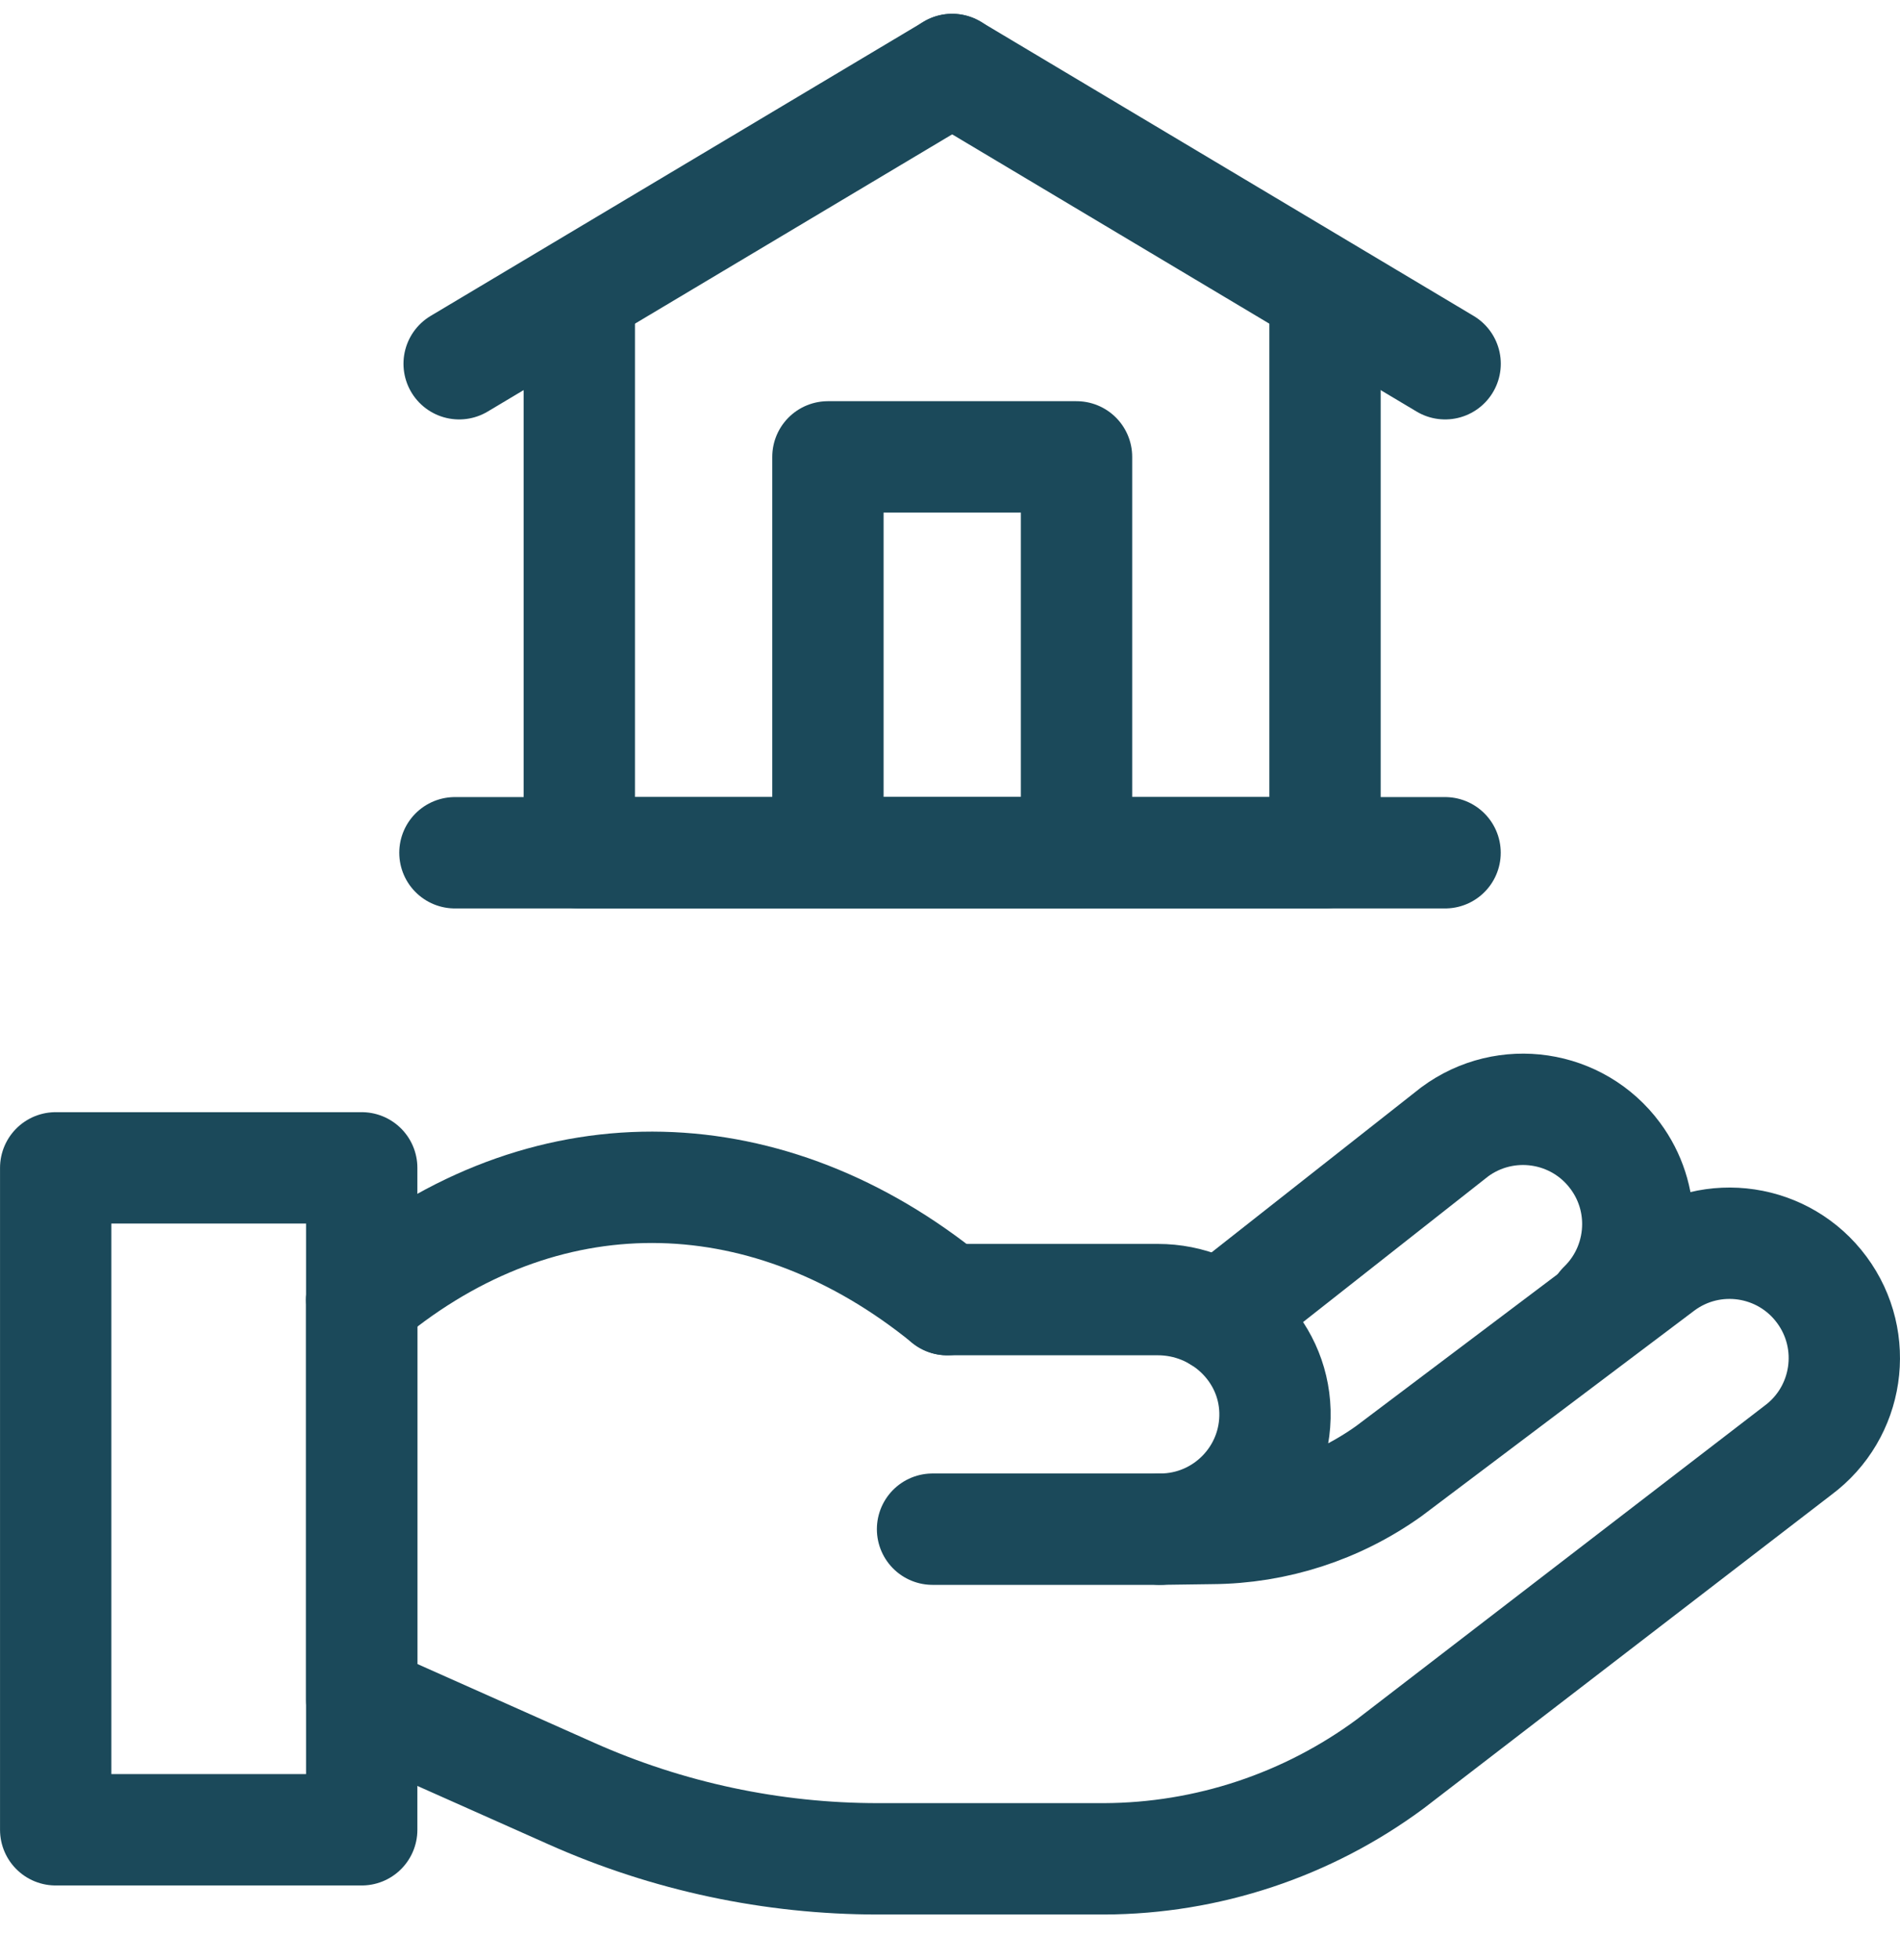
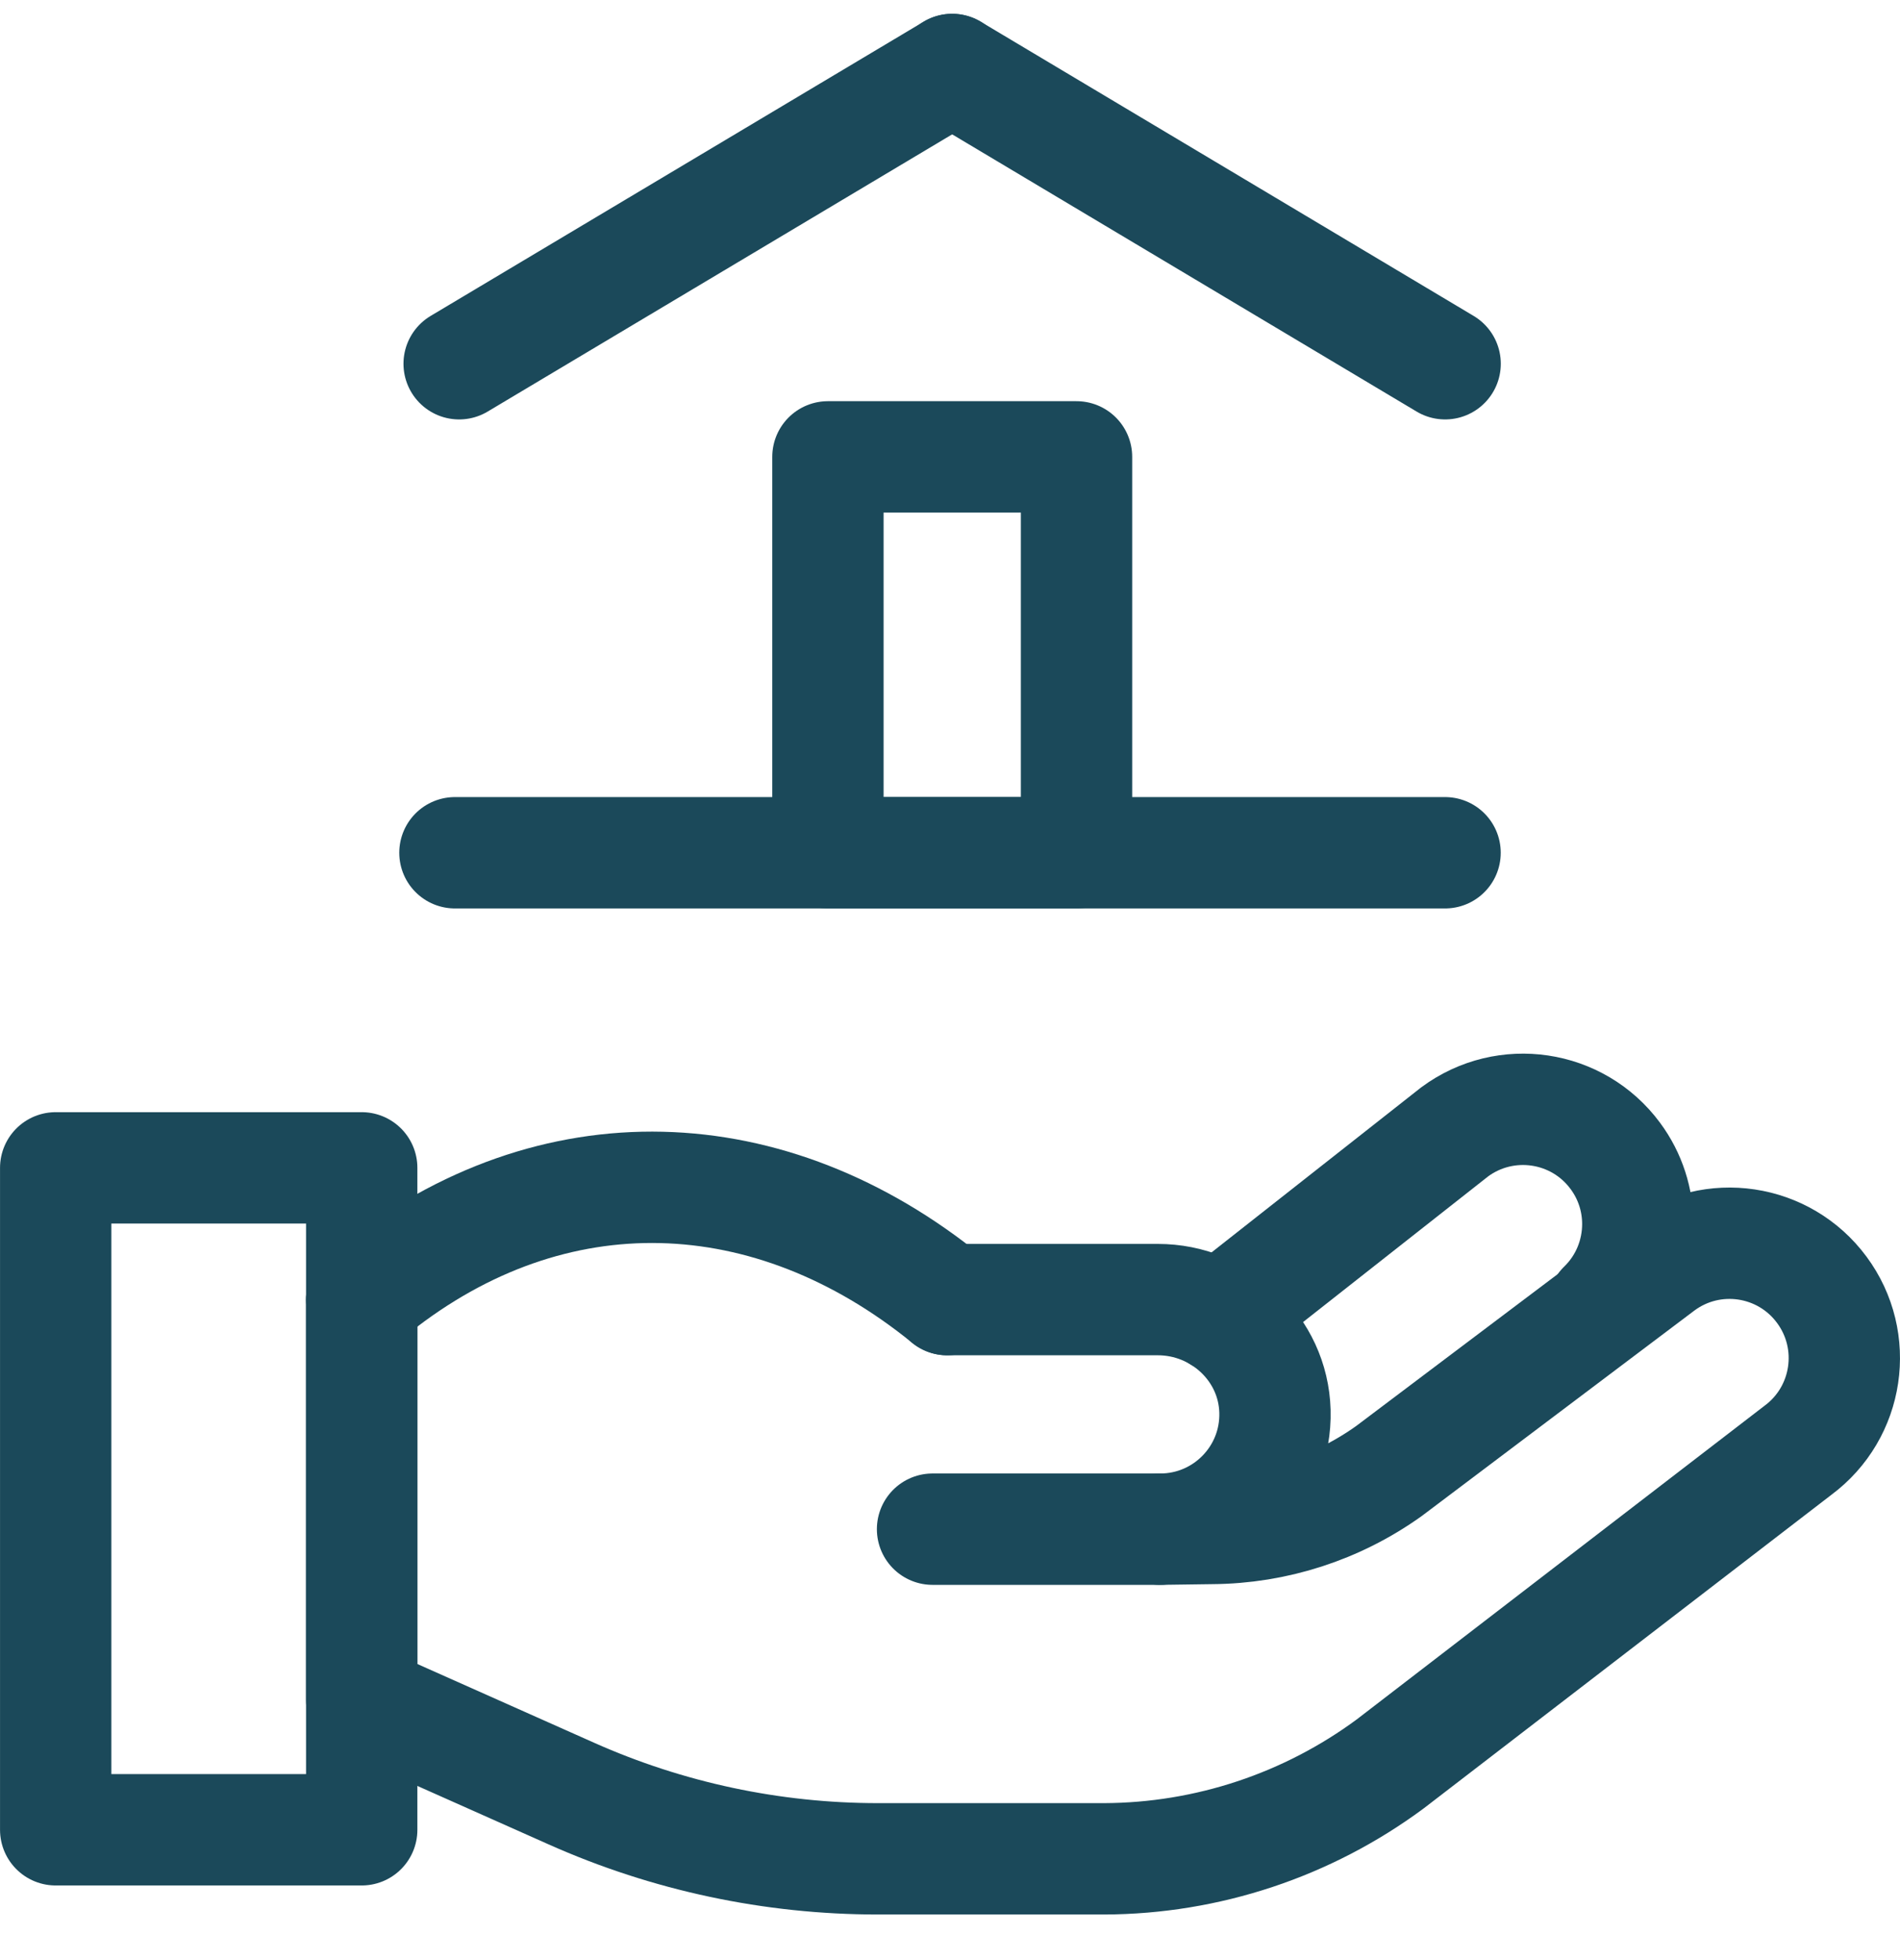
<svg xmlns="http://www.w3.org/2000/svg" width="32" height="33" viewBox="0 0 32 33" fill="none">
  <g clip-path="url(#clip0_2026_10780)">
    <path d="M20.54 22.172L24.5 19.056C25.359 18.421 26.569 18.601 27.204 19.459C27.461 19.805 27.584 20.208 27.584 20.608C27.584 21.118 27.383 21.623 26.999 21.995" stroke="#1B495A" stroke-width="1.875" stroke-miterlimit="10" stroke-linecap="round" stroke-linejoin="round" />
    <path d="M15.953 21.88H19.501C20.554 21.88 21.444 22.706 21.473 23.759C21.503 24.851 20.626 25.745 19.541 25.745L20.405 25.733C21.477 25.727 22.521 25.389 23.393 24.766L27.979 21.311C28.837 20.675 30.047 20.856 30.682 21.714C31.318 22.572 31.138 23.782 30.28 24.418L23.413 29.698C22.019 30.728 20.333 31.288 18.599 31.295H14.787C13.007 31.295 11.248 30.921 9.622 30.196L6.092 28.624V21.88" stroke="#1B495A" stroke-width="1.875" stroke-miterlimit="10" stroke-linecap="round" stroke-linejoin="round" />
    <path d="M6.092 21.88L6.31 21.707C9.312 19.32 12.977 19.461 15.954 21.88" stroke="#1B495A" stroke-width="1.875" stroke-miterlimit="10" stroke-linecap="round" stroke-linejoin="round" />
    <path d="M19.54 25.745H15.706" stroke="#1B495A" stroke-width="1.875" stroke-miterlimit="10" stroke-linecap="round" stroke-linejoin="round" />
    <path d="M6.092 19.662H0.938V30.806H6.092V19.662Z" stroke="#1B495A" stroke-width="1.875" stroke-miterlimit="10" stroke-linecap="round" stroke-linejoin="round" />
    <path d="M18.131 7.692H13.944V14.357H18.131V7.692Z" stroke="#1B495A" stroke-width="1.875" stroke-miterlimit="10" stroke-linecap="round" stroke-linejoin="round" />
-     <path d="M22.316 5.057V14.357H9.757V5.057" stroke="#1B495A" stroke-width="1.875" stroke-miterlimit="10" stroke-linecap="round" stroke-linejoin="round" />
    <path d="M16.037 1.17L7.733 6.124" stroke="#1B495A" stroke-width="1.875" stroke-miterlimit="10" stroke-linecap="round" stroke-linejoin="round" />
    <path d="M16.036 1.17L24.339 6.124" stroke="#1B495A" stroke-width="1.875" stroke-miterlimit="10" stroke-linecap="round" stroke-linejoin="round" />
    <path d="M7.662 14.357H24.338" stroke="#1B495A" stroke-width="1.875" stroke-miterlimit="10" stroke-linecap="round" stroke-linejoin="round" />
  </g>
  <defs>
    <clipPath id="clip0_2026_10780">
      <rect width="32" height="32" fill="white" transform="translate(0 0.232)" />
    </clipPath>
  </defs>
</svg>